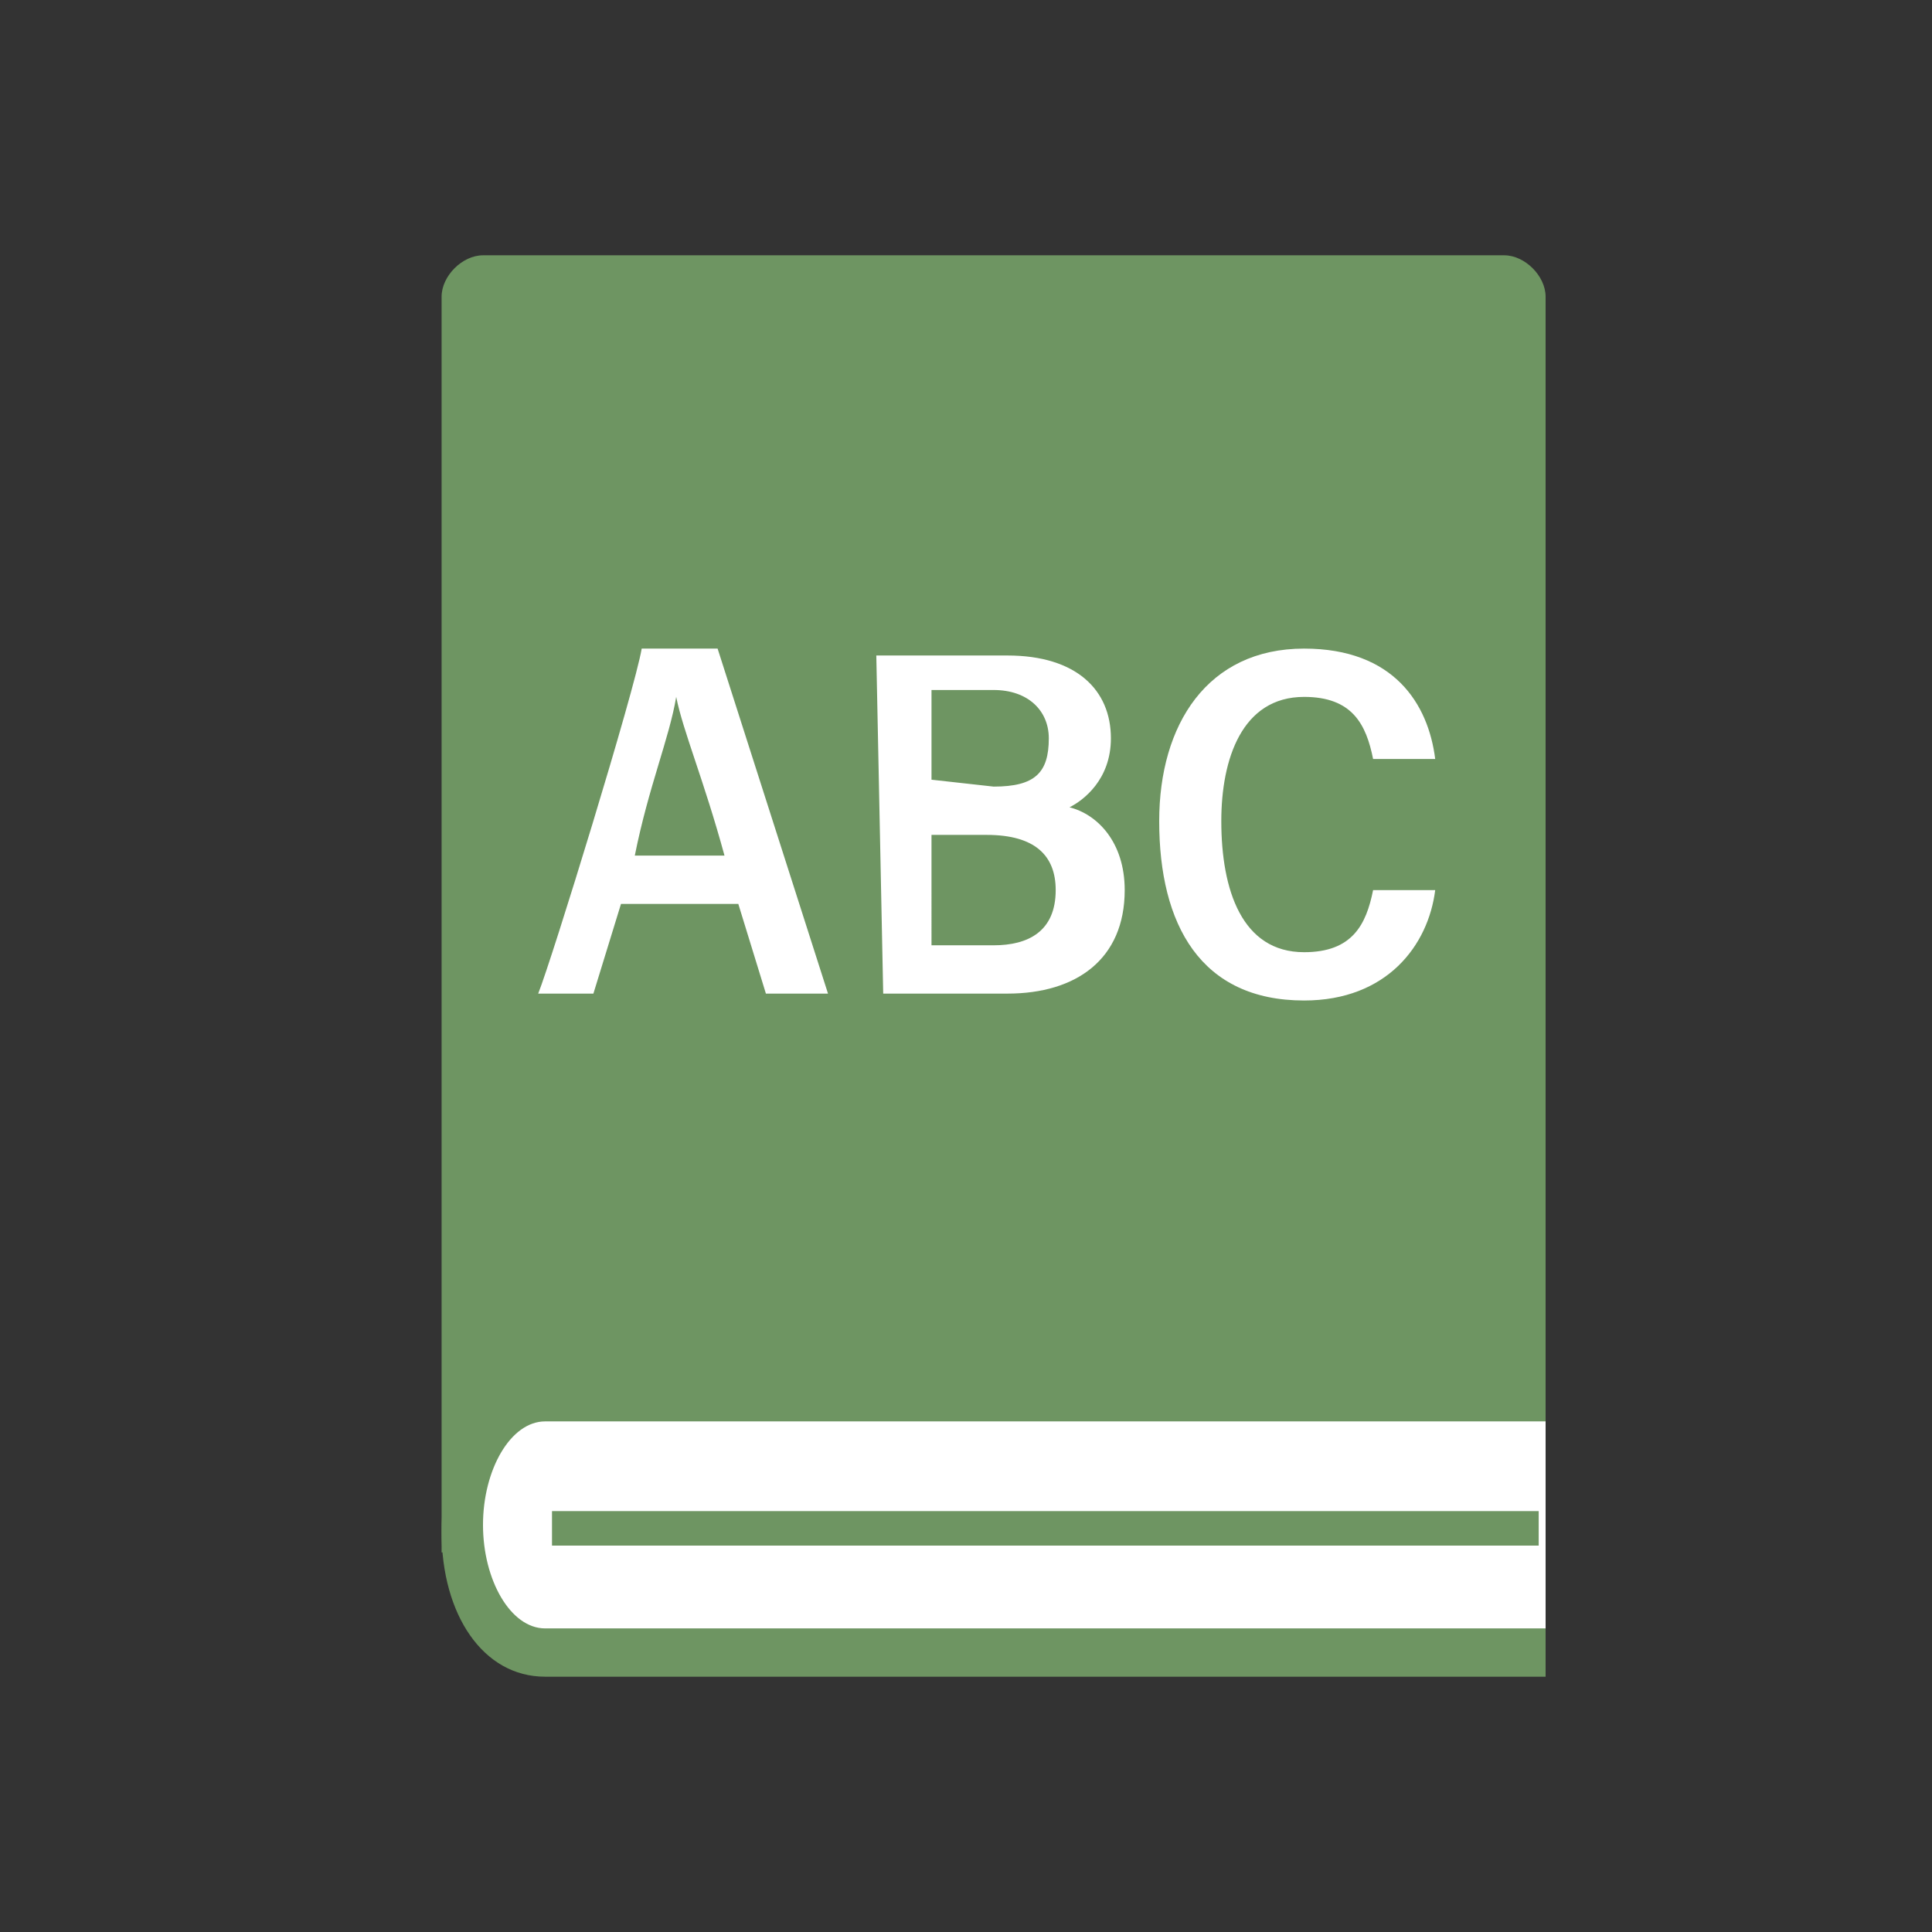
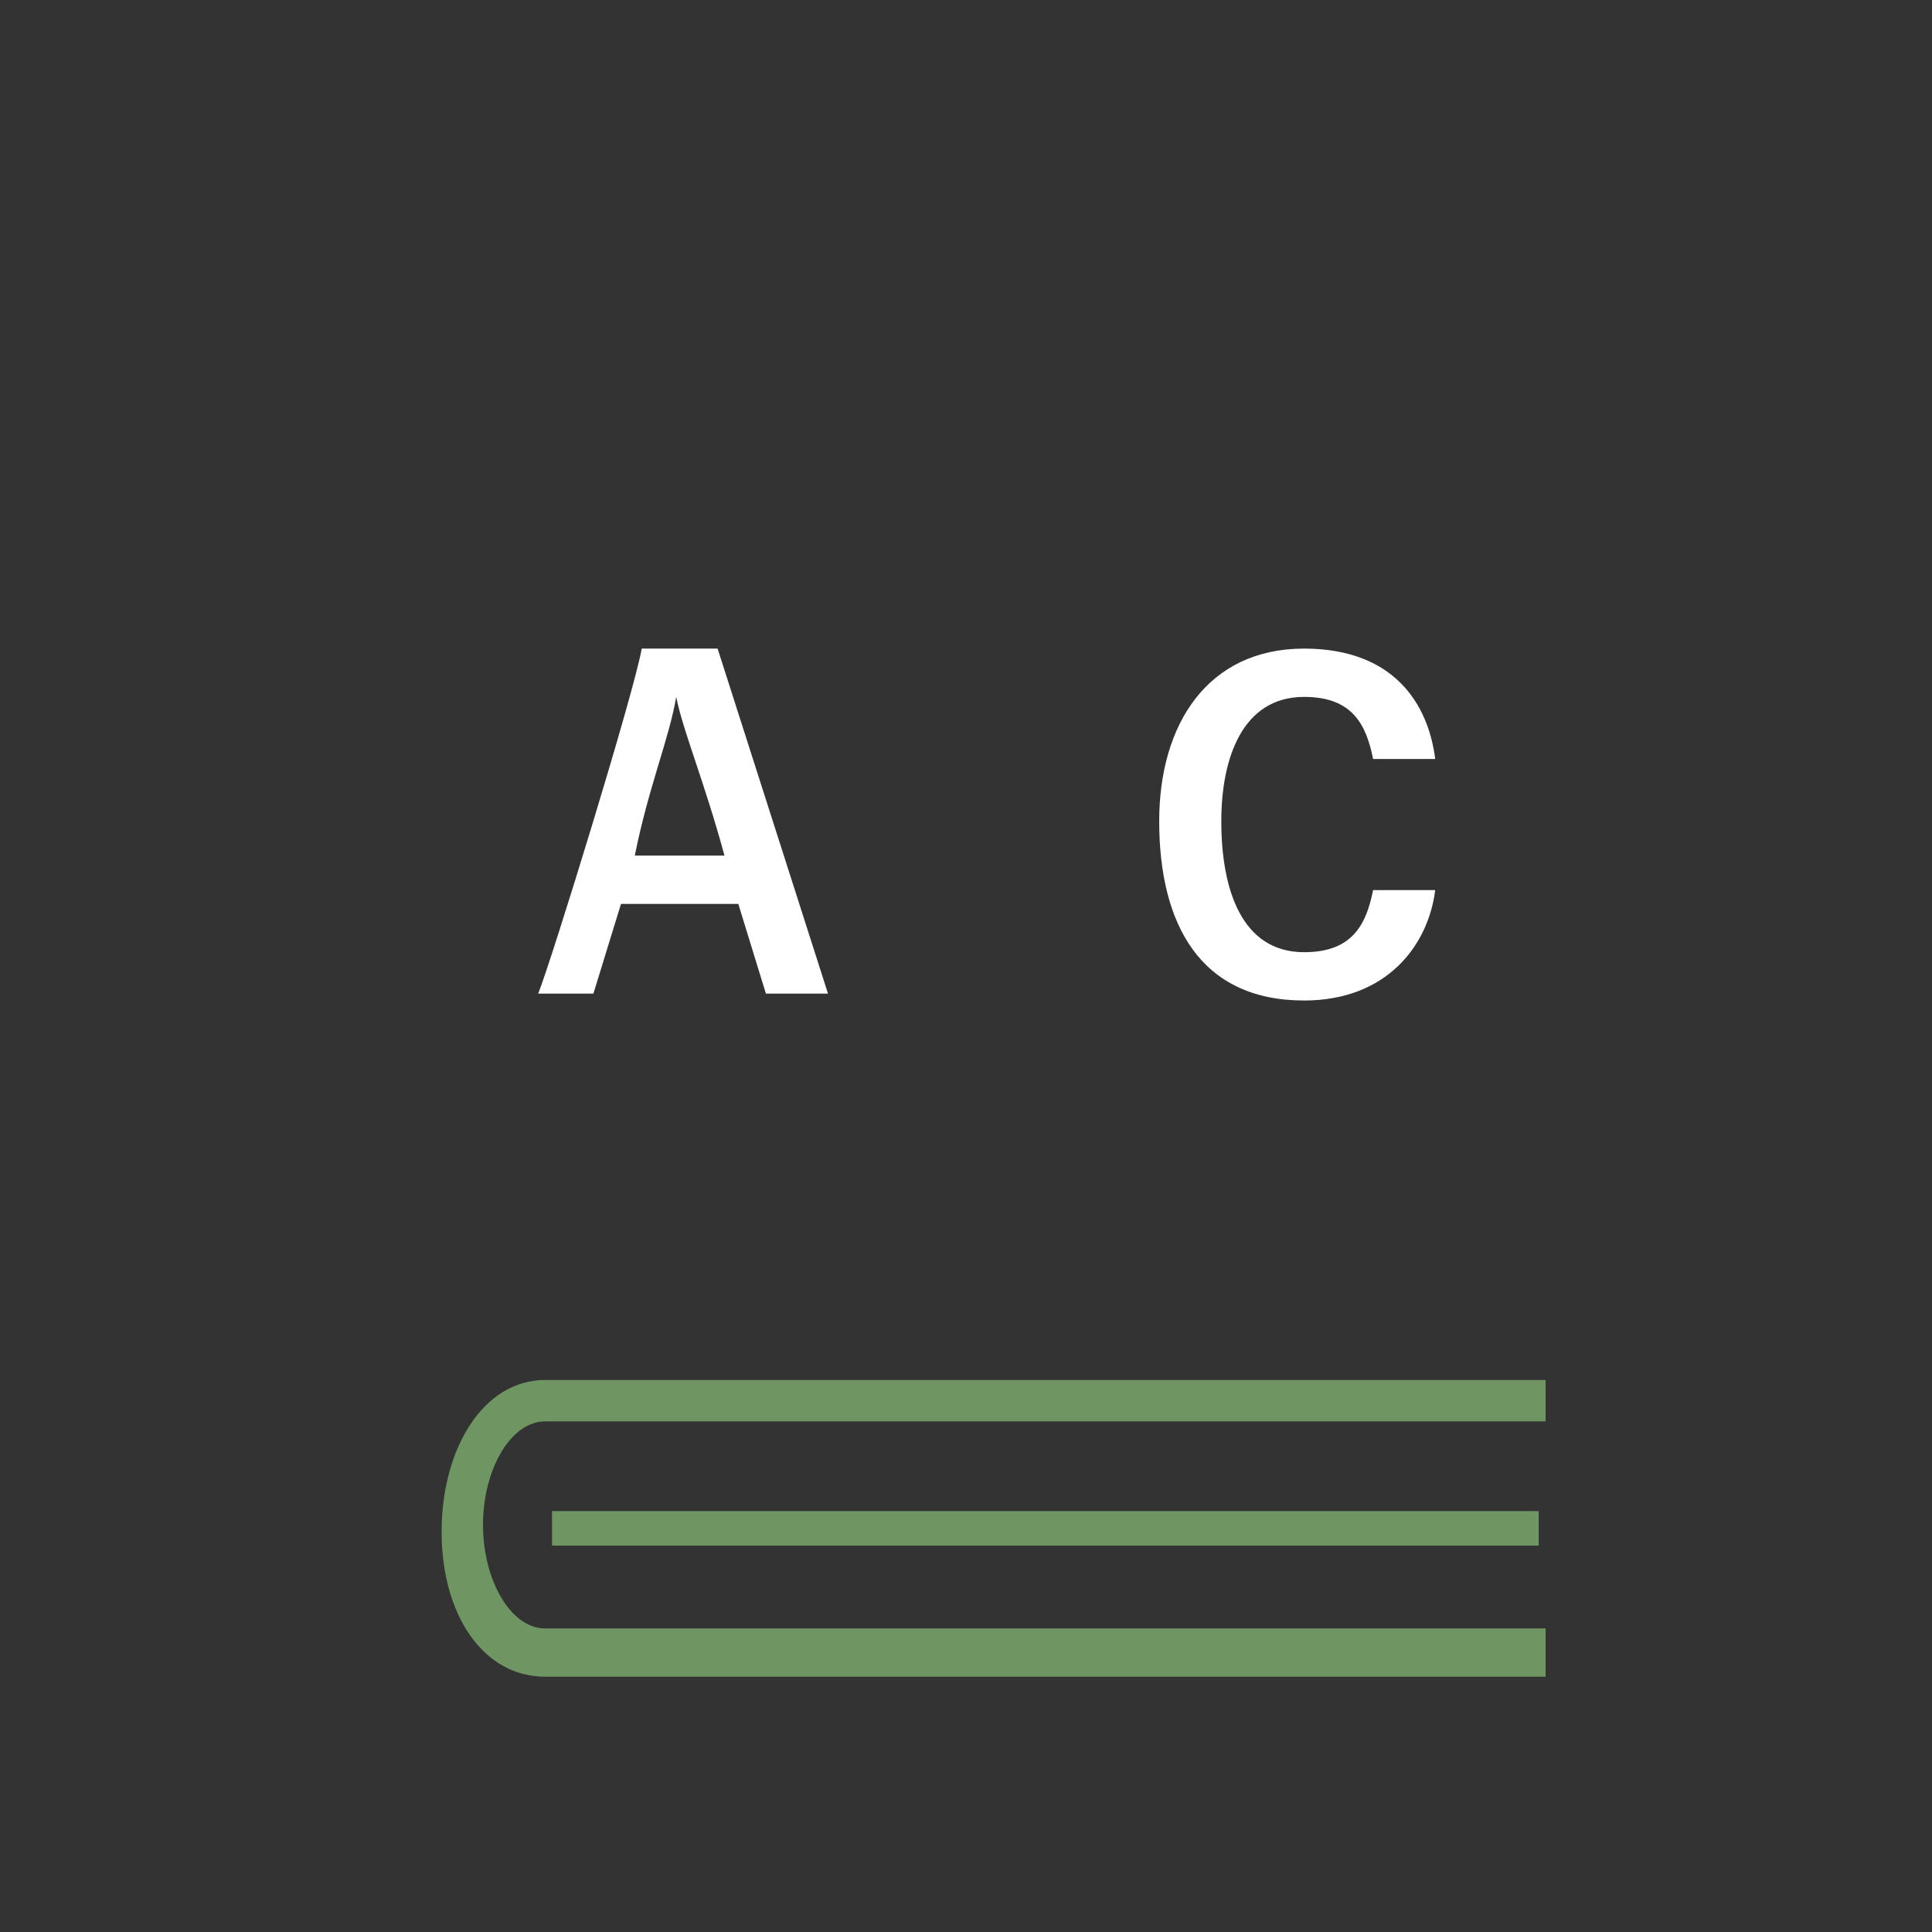
<svg xmlns="http://www.w3.org/2000/svg" version="1.1" id="デザイン_1_" x="0px" y="0px" viewBox="0 0 28 28" style="enable-background:new 0 0 28 28;" xml:space="preserve">
  <rect x="0" y="0" width="28" height="28" fill="#333333" stroke="none" />
  <style type="text/css">
	.st0{fill:#6E9562;}
	.st1{fill:#FFFFFF;}
</style>
-   <path class="st0" d="M22.4,20.5h-3.3l-12.7,2V4.3C6.4,4,6.7,3.7,7,3.7h14.8c0.3,0,0.6,0.3,0.6,0.6C22.4,4.3,22.4,20.5,22.4,20.5z" />
  <path class="st1" d="M9,13.1l-0.4,1.3H7.8c0.2-0.5,1.4-4.4,1.5-5h1.1l1.6,5h-0.9l-0.4-1.3H9z M10.5,12.4c-0.3-1.1-0.6-1.8-0.7-2.3  l0,0c-0.1,0.6-0.4,1.3-0.6,2.3H10.5z" />
-   <path class="st1" d="M12.7,9.5h1.9c1,0,1.5,0.5,1.5,1.2c0,0.6-0.4,0.9-0.6,1c0.4,0.1,0.8,0.5,0.8,1.2c0,1-0.7,1.5-1.7,1.5h-1.8  L12.7,9.5L12.7,9.5z M14.4,11.4c0.6,0,0.8-0.2,0.8-0.7c0-0.4-0.3-0.7-0.8-0.7h-0.9v1.3L14.4,11.4L14.4,11.4z M13.5,13.7h0.9  c0.5,0,0.9-0.2,0.9-0.8c0-0.5-0.3-0.8-1-0.8h-0.8C13.5,12.1,13.5,13.7,13.5,13.7z" />
  <path class="st1" d="M20.8,12.9c-0.1,0.8-0.7,1.6-1.9,1.6c-1.5,0-2.1-1.1-2.1-2.6c0-1.4,0.7-2.5,2.1-2.5c1.3,0,1.8,0.8,1.9,1.6h-0.9  c-0.1-0.5-0.3-0.9-1-0.9c-0.9,0-1.2,0.9-1.2,1.8c0,1,0.3,1.9,1.2,1.9c0.7,0,0.9-0.4,1-0.9C19.9,12.9,20.8,12.9,20.8,12.9z" />
-   <path class="st1" d="M22.4,24H7.9c-0.7,0-1.2-0.8-1.2-1.8l0,0c0-1,0.5-1.8,1.2-1.8h14.5" />
  <path class="st0" d="M22.4,24.3H7.9c-0.9,0-1.5-0.9-1.5-2.1S7,20,7.9,20h14.5v0.6H7.9c-0.5,0-0.9,0.7-0.9,1.5s0.4,1.5,0.9,1.5h14.5  V24.3z" />
  <rect x="8" y="21.9" class="st0" width="14.3" height="0.5" />
</svg>